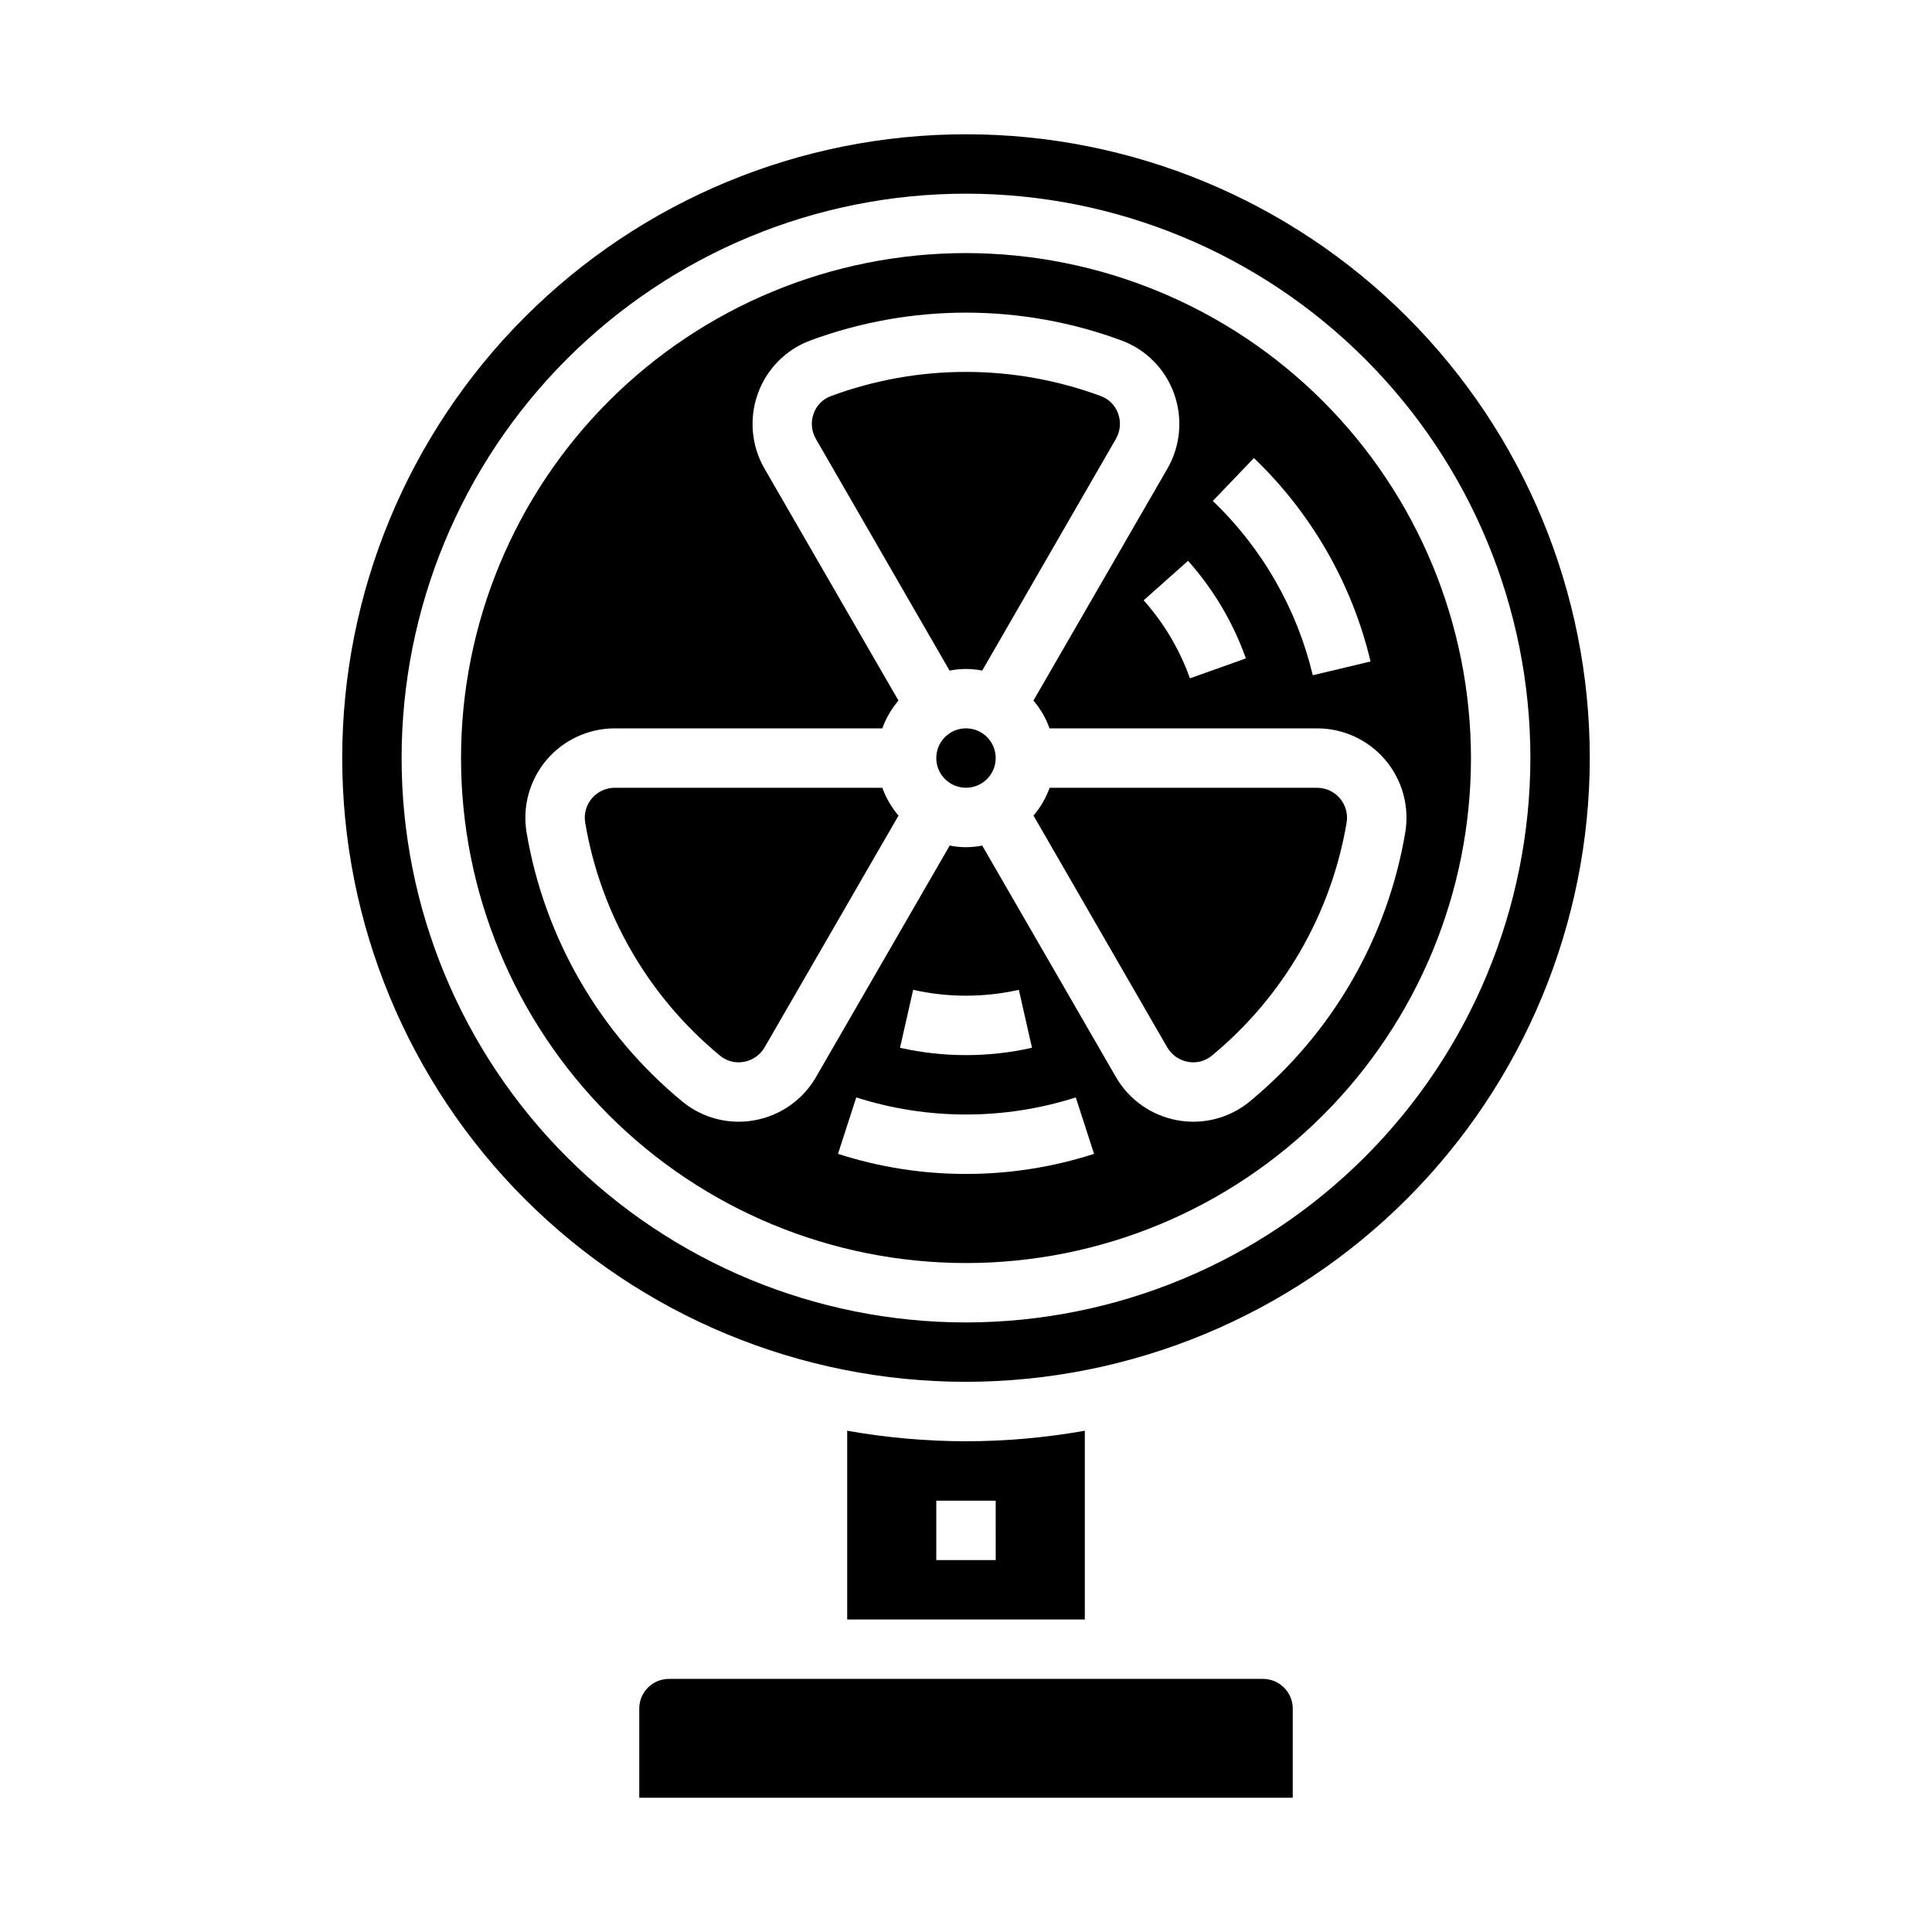
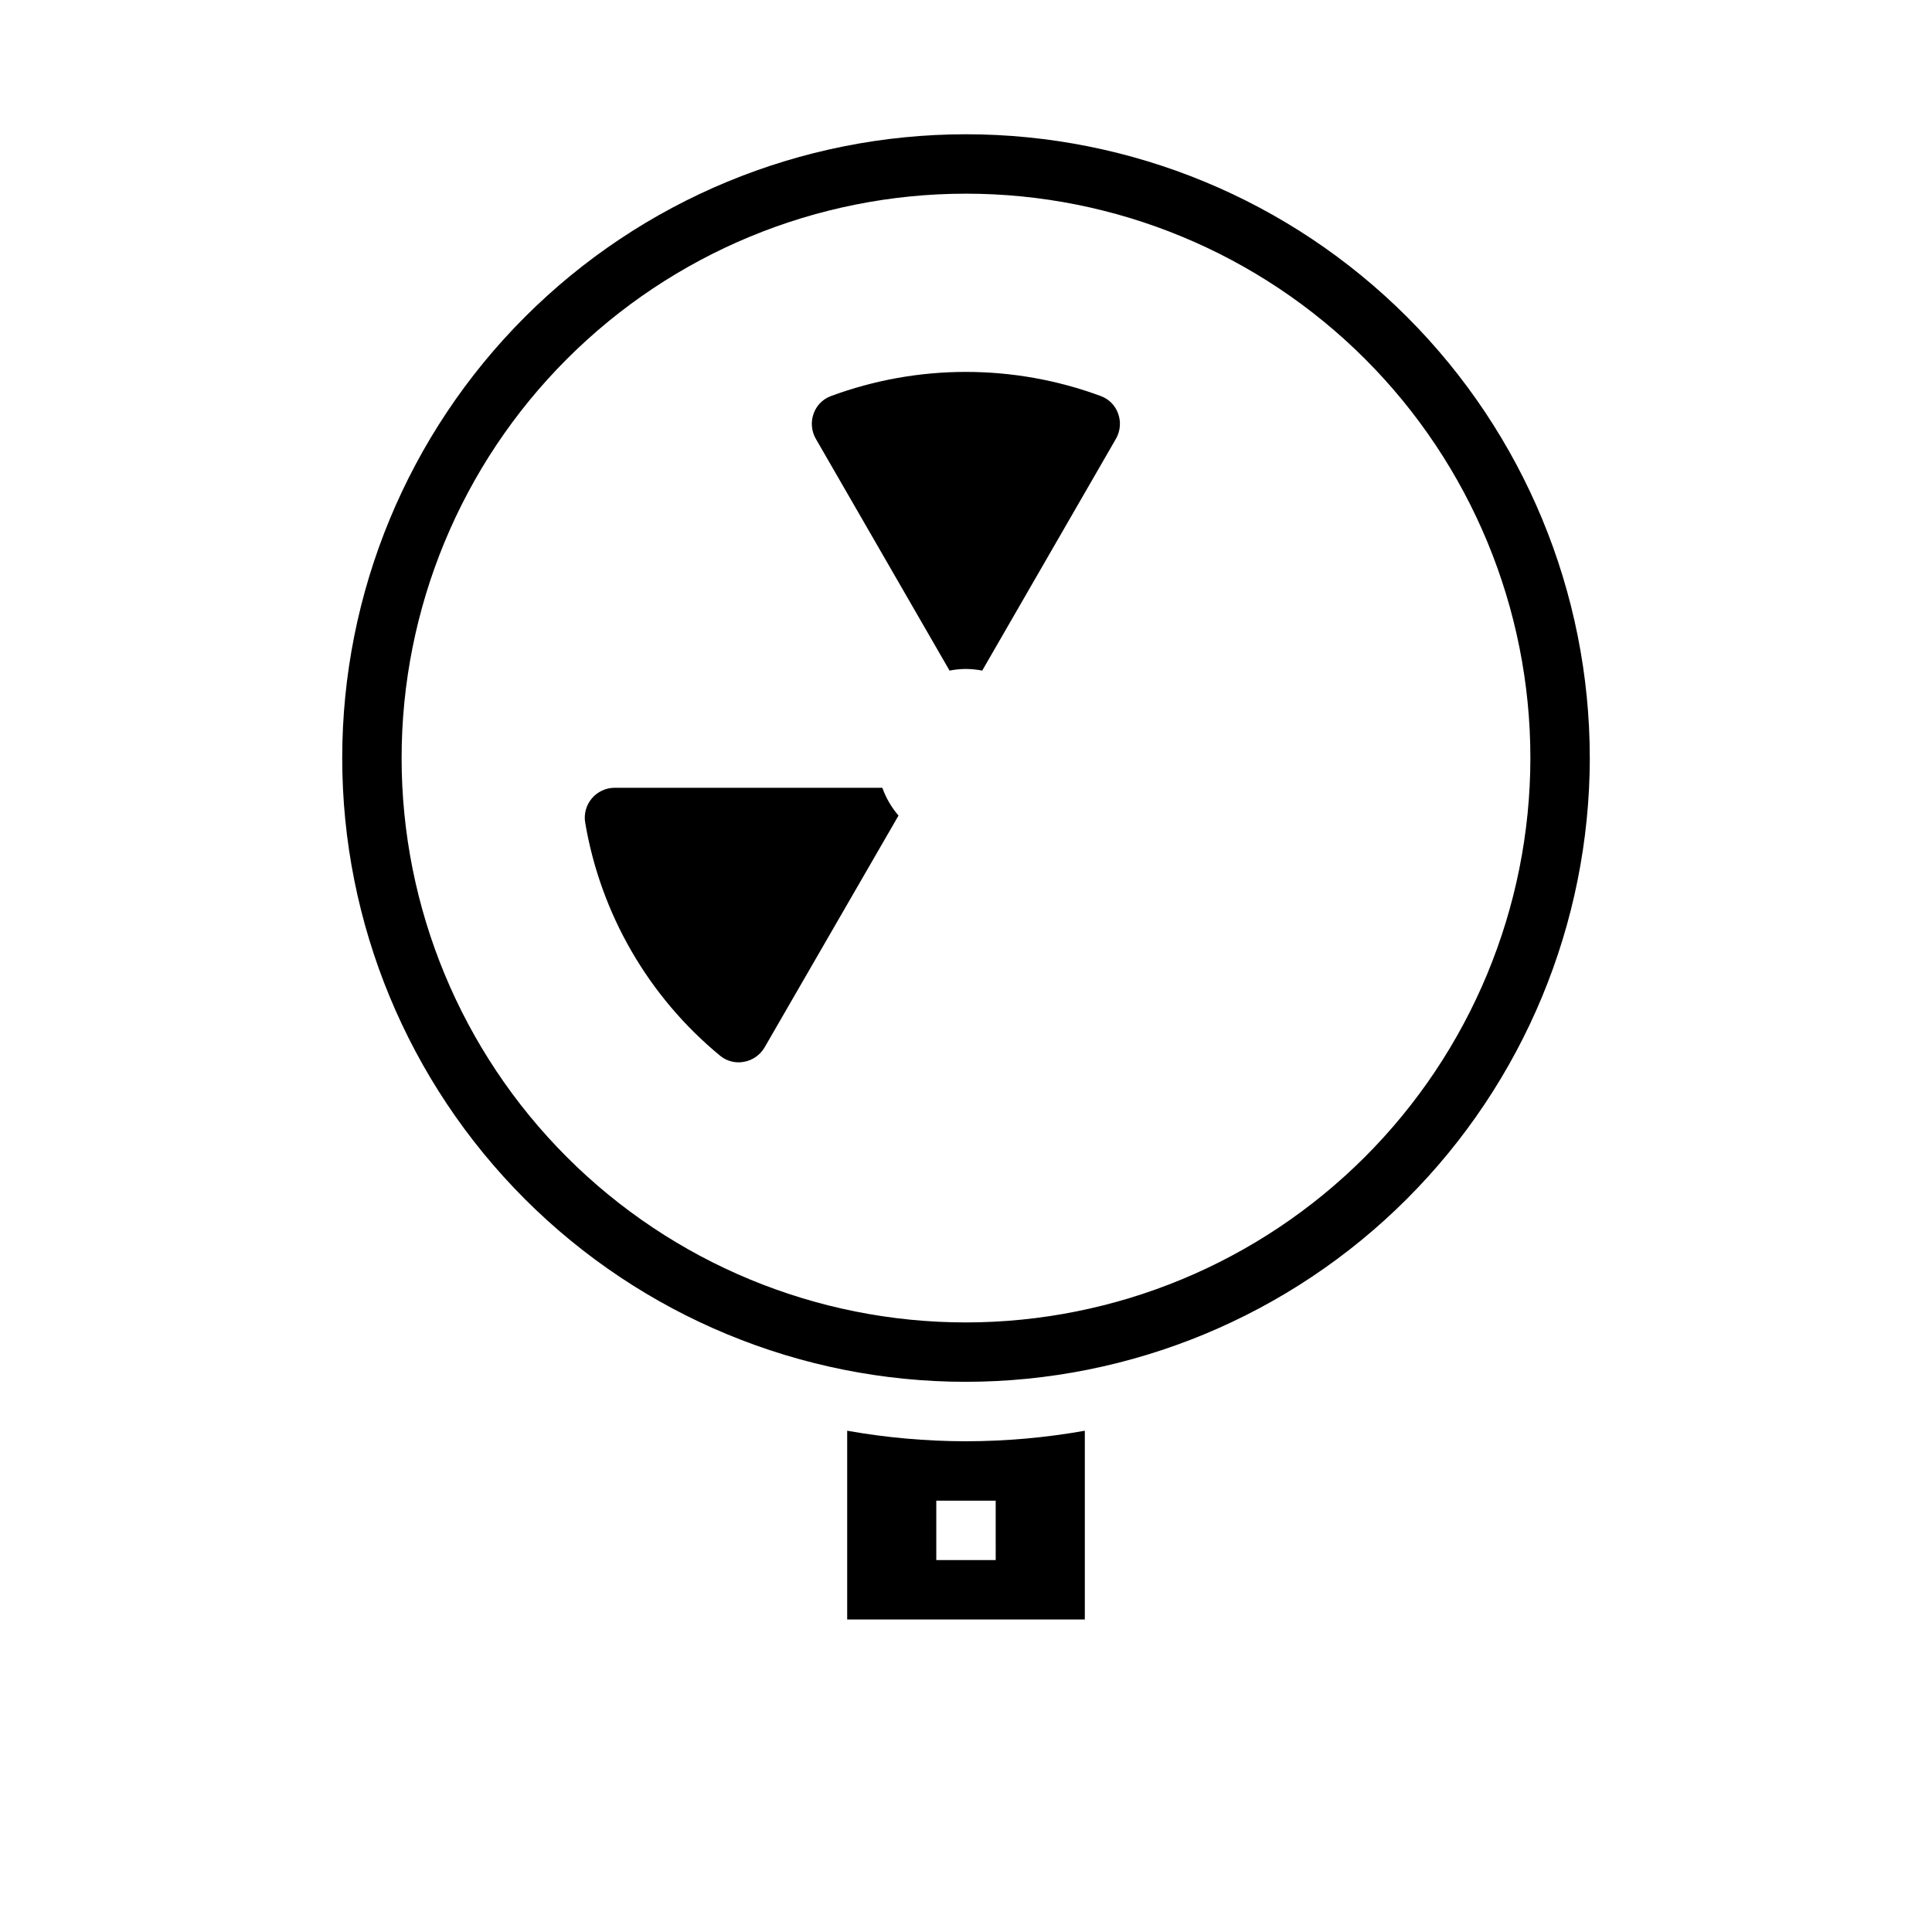
<svg xmlns="http://www.w3.org/2000/svg" fill="#000000" width="800px" height="800px" version="1.1" viewBox="144 144 512 512">
  <g>
    <path d="m306.89 352.77c-2.328 0.004-4.539 1.031-6.043 2.809-1.504 1.777-2.148 4.129-1.766 6.426 4.098 24.223 16.793 46.156 35.754 61.773 1.758 1.449 4.062 2.043 6.301 1.621 2.316-0.406 4.332-1.82 5.508-3.859l35.473-61.402c-1.867-2.172-3.32-4.668-4.289-7.367z" />
-     <path d="m486.59 596.8c0-2.09-0.828-4.09-2.305-5.566-1.477-1.477-3.481-2.309-5.566-2.309h-157.44c-4.348 0-7.871 3.527-7.871 7.875v23.617l173.18-0.004z" />
    <path d="m400 321.28c1.441 0.012 2.879 0.156 4.297 0.434l35.426-61.402c1.176-2.031 1.395-4.481 0.598-6.691-0.75-2.141-2.41-3.84-4.535-4.637-23.109-8.566-48.527-8.566-71.637 0-2.125 0.797-3.785 2.496-4.535 4.637-0.797 2.211-0.578 4.66 0.602 6.691l35.426 61.402h-0.004c1.438-0.281 2.898-0.426 4.363-0.434z" />
-     <path d="m407.87 344.89c0 4.348-3.523 7.871-7.871 7.871s-7.875-3.523-7.875-7.871c0-4.348 3.527-7.871 7.875-7.871s7.871 3.523 7.871 7.871" />
    <path d="m400 525.95c-10.559-0.012-21.094-0.945-31.488-2.793v50.027h62.977v-50.027c-10.395 1.848-20.934 2.781-31.488 2.793zm7.871 31.488h-15.746v-15.742h15.742z" />
-     <path d="m400 211.07c-35.492 0-69.531 14.098-94.629 39.195s-39.195 59.137-39.195 94.629c0 35.492 14.098 69.531 39.195 94.629 25.098 25.098 59.137 39.195 94.629 39.195s69.531-14.098 94.625-39.195c25.098-25.098 39.199-59.137 39.199-94.629-0.039-35.48-14.152-69.496-39.242-94.586-25.086-25.086-59.102-39.199-94.582-39.238zm76.305 54.316h-0.004c15.277 14.625 26.012 33.344 30.914 53.914l-15.32 3.644h0.004c-4.203-17.625-13.402-33.664-26.492-46.191zm-2.133 53.098-14.824 5.281h-0.004c-2.715-7.617-6.879-14.641-12.262-20.68l11.77-10.461c6.723 7.547 11.926 16.32 15.316 25.844zm-74.172 136.62c-11.516 0.012-22.961-1.785-33.922-5.32l4.84-14.957c18.922 6.039 39.254 6.039 58.176 0l4.84 14.957c-10.965 3.535-22.414 5.332-33.934 5.32zm-17.484-33.434 3.481-15.359v0.004c9.219 2.07 18.785 2.07 28.008 0l3.481 15.359h-0.004c-11.512 2.59-23.453 2.59-34.965 0zm92.668 14.242c-5.336 4.391-12.332 6.211-19.129 4.977-6.871-1.23-12.848-5.43-16.332-11.477l-35.426-61.332c-2.844 0.578-5.769 0.578-8.613 0l-35.426 61.332h0.004c-3.481 6.047-9.457 10.25-16.328 11.477-6.793 1.234-13.789-0.586-19.121-4.977-21.883-18.027-36.535-43.34-41.266-71.297-1.148-6.867 0.785-13.891 5.281-19.207 4.5-5.312 11.105-8.379 18.066-8.383h70.938c0.961-2.695 2.41-5.191 4.273-7.363l-35.496-61.457v0.004c-3.488-6.043-4.141-13.312-1.777-19.879 2.316-6.492 7.371-11.641 13.824-14.066 26.664-9.883 55.988-9.883 82.656 0 6.453 2.426 11.512 7.57 13.828 14.066 2.363 6.566 1.711 13.836-1.777 19.879l-35.496 61.457v-0.004c1.863 2.172 3.312 4.668 4.273 7.363h70.938c6.953 0.008 13.551 3.07 18.043 8.375 4.496 5.305 6.43 12.316 5.297 19.176-4.715 27.965-19.355 53.293-41.234 71.336z" />
-     <path d="m493.1 352.77h-70.934c-0.969 2.695-2.418 5.191-4.277 7.367l35.426 61.402c1.18 2.035 3.195 3.445 5.508 3.859 2.238 0.426 4.547-0.168 6.301-1.621 18.957-15.621 31.652-37.551 35.746-61.773 0.383-2.289-0.258-4.633-1.754-6.41-1.496-1.777-3.695-2.809-6.016-2.824z" />
    <path d="m565.31 344.89c0-43.844-17.418-85.891-48.422-116.89-31-31-73.047-48.418-116.89-48.418s-85.895 17.418-116.89 48.418c-31.004 31.004-48.418 73.051-48.418 116.89s17.414 85.891 48.418 116.89c31 31 73.051 48.418 116.89 48.418 43.828-0.051 85.844-17.484 116.84-48.473 30.992-30.992 48.426-73.012 48.477-116.84zm-165.31 149.57c-39.668 0-77.711-15.758-105.76-43.805-28.051-28.051-43.809-66.094-43.809-105.76s15.758-77.711 43.809-105.76c28.051-28.051 66.094-43.809 105.76-43.809s77.711 15.758 105.76 43.809c28.051 28.051 43.809 66.094 43.809 105.76-0.043 39.656-15.816 77.672-43.855 105.71-28.039 28.043-66.059 43.812-105.71 43.855z" />
  </g>
</svg>